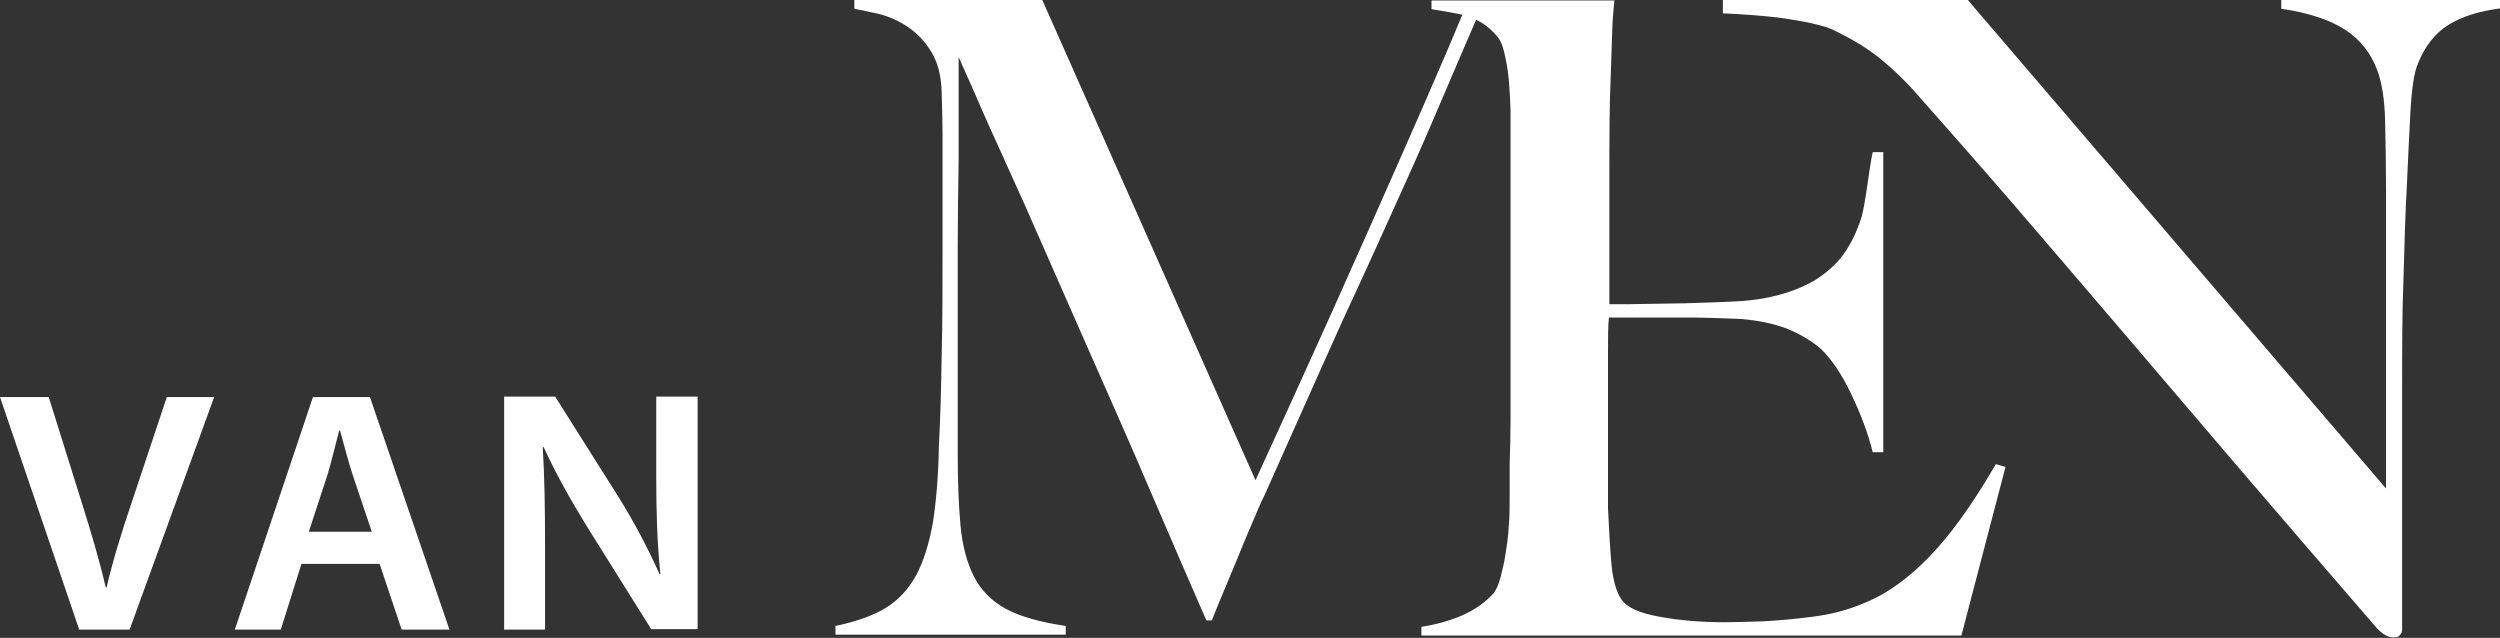
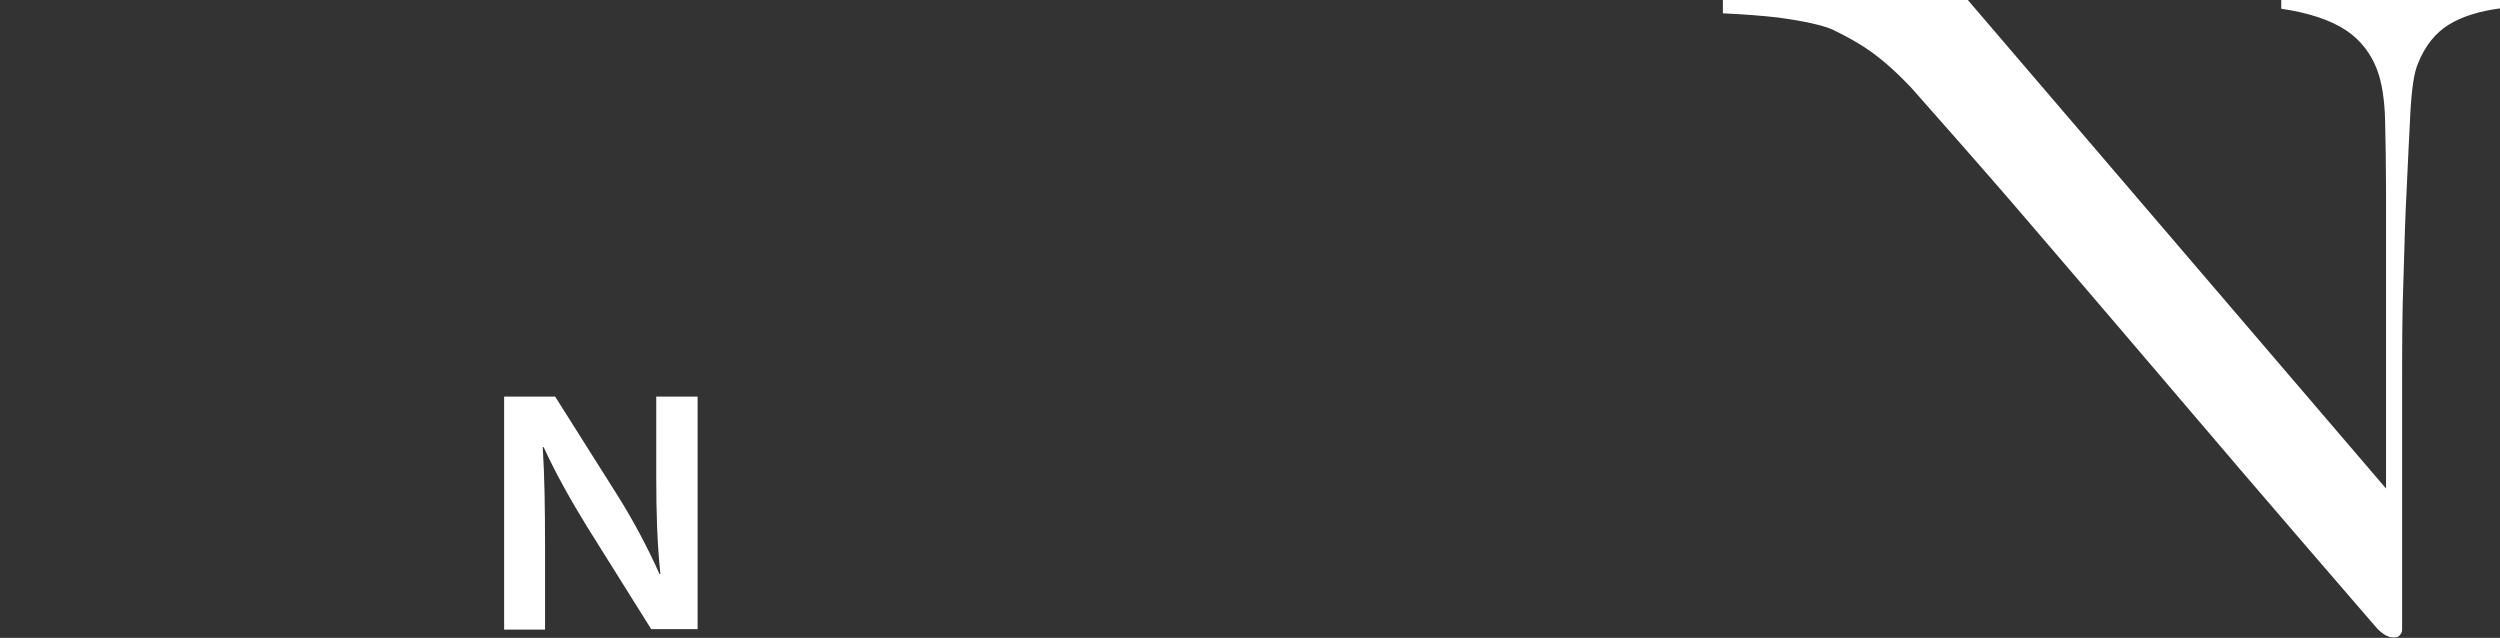
<svg xmlns="http://www.w3.org/2000/svg" id="uuid-9a2e6136-90f1-4456-bf70-1a3eefe3bb01" data-name="レイヤー 1" viewBox="0 0 544 138.8" width="544" height="138.8">
  <rect x="0" y="0" width="544" height="138.8" fill="#333333" stroke="none" />
  <defs>
    <style>
      .uuid-848c01ac-5cbd-4b8b-b54d-87a9526f412c {
        fill: #fff;
      }
    </style>
  </defs>
-   <path class="uuid-848c01ac-5cbd-4b8b-b54d-87a9526f412c" d="m425,115.1c-3,3.9-6.1,7.2-9.3,9.9-3.2,2.7-6.5,4.8-10,6.2-3.5,1.5-7.2,2.5-11.3,3-3.7.5-7.3.8-10.7,1-3.4.1-6.2.2-8.4.2-5.1,0-9.9-.4-14.2-1.2-4.4-.8-7.1-2-8.3-3.8-1.2-1.8-1.9-4.5-2.2-8.2s-.5-7.5-.7-11.6c0-1.3,0-2.8,0-4.7,0-1.9,0-3.8,0-5.9v-23c0-3.5,0-6.1.2-7.9h9c1.3,0,8.6,0,9.9,0,1.3,0,7.8.2,9.7.3,3.8.3,7.2,1,10.1,2.1,2.9,1.2,5.3,2.6,7.4,4.4,2.3,2.2,4.5,5.4,6.6,9.8,2.1,4.4,3.7,8.6,4.7,12.7h2.3V33.1h-2.3c-.8,3.6-1.6,11.8-2.6,14.7-1,2.9-2.2,5.4-3.8,7.6-1.6,2.2-3.7,4-6.2,5.6-2.6,1.5-5.8,2.8-9.6,3.6-1.7.4-3.7.7-6.2.9-2.5.2-9.5.4-12.5.5-2.5,0-10.6.2-12.6.2h-3.8v-2.1c0-1.2,0-2.8,0-4.9,0-2.1,0-4.8,0-8.2v-12.3c0-8.4,0-15.9.3-22.3.2-5.6.3-9.9.4-11.7.1-1.8.4-4.6.4-4.6h-39.8v1.9c2.6.4,4.8.8,6.7,1.2-.8,1.9-1.9,4.6-3.4,8.1-2.8,6.5-6.3,14.6-10.6,24.3-4.3,9.7-9.1,20.6-14.5,32.6-5.4,12-10.9,24.1-16.5,36.3L226.8,0h-40.9v1.9c1.5.3,3.4.7,5.6,1.2,2.2.6,4.2,1.5,6.1,2.8,1.9,1.3,3.6,3,5,5.3,1.4,2.2,2.2,5.2,2.3,8.7.1,3.7.2,6.8.2,9.4v24.2c0,8.6,0,16.6-.2,24.1-.1,7.5-.3,14-.6,19.5-.1,6.5-.6,12.1-1.3,16.6-.8,4.5-2,8.4-3.6,11.4-1.7,3.1-3.9,5.5-6.7,7.2-2.8,1.7-6.5,3-10.9,3.9v1.9h50.1v-1.9c-5.5-.8-9.8-2-13-3.7-3.1-1.7-5.5-4.1-7-7.1-1.5-3-2.5-6.7-2.9-11.1-.4-4.4-.6-9.6-.6-15.6v-24.6c0-7,0-13.7,0-20.1,0-6.3.1-12.7.2-19.2,0-6.5,0-13.9,0-22.4.6,1.4,1.8,4.1,3.6,8.1,1.7,4,3.9,8.9,6.6,14.8,2.7,5.9,5.7,12.6,9,20.2,3.3,7.6,6.9,15.6,10.7,24.3,3.8,8.6,7.8,17.6,11.8,27,4,9.3,8.1,18.8,12.2,28.2h1.2c.3-.8.9-2.3,1.9-4.7,1-2.4,2.1-5,3.3-7.9,1.2-2.9,2.3-5.7,3.5-8.4,1.2-2.8,2-4.8,2.7-6.1,4.2-9.5,8.1-18.1,11.6-26,3.5-7.9,7-15.6,10.5-23.1,3.5-7.6,6.9-15.3,10.5-23.2,3.1-6.9,9.2-21.4,13.5-31.3,1.5.7,3,1.8,4.3,3.3.8.8,1.4,2,1.8,3.7.4,1.7.8,3.7,1,5.9.2,2.2.3,4.5.4,6.9,0,2.4,0,4.8,0,7.1v48.6c0,3.8,0,7.6,0,11.2,0,3.6-.1,7-.2,10.1,0,3.1,0,5.5,0,7.3s0,4.1-.2,6.2c-.1,2.1-.4,4.1-.7,6-.3,1.9-.7,3.6-1.1,5.1-.4,1.5-.9,2.6-1.5,3.4-1.8,2-4.1,3.6-6.8,4.8-2.8,1.2-5.7,2-8.9,2.5v1.9h117.5l9.6-36.7-2.1-.6c-3.2,5.5-6.3,10.2-9.3,14.1" />
  <path class="uuid-848c01ac-5cbd-4b8b-b54d-87a9526f412c" d="m496.4,0v1.9c6.1.9,10.8,2.5,14.1,4.7,3.3,2.2,5.5,5.2,6.8,8.7,1,2.7,1.6,6.4,1.7,11,.1,4.7.2,9.6.2,14.7v65.3L428.2,0h-53.3v2.9c4.4.2,8.4.5,11.9.9,5.9.8,9.9,1.7,12.1,2.7,5.4,2.7,9.8,5,17,12.6,7.7,8.7,15.1,17.1,22.1,25.2,7.8,9.1,15.8,18.4,23.9,27.9,8.1,9.5,16.7,19.6,25.6,30,9,10.5,18.9,22,29.8,34.6,1.3,1.3,2.4,1.9,3.5,1.9s1.1-.2,1.4-.5c.3-.3.5-.7.5-1.2v-12.5c0-4.6,0-9.2,0-13.9,0-4.7,0-9.2,0-13.7v-12.3c0-8.6,0-16.6.3-24.1.2-7.5.4-14,.7-19.5.3-5.9.5-11.4.8-16.6.3-5.2.8-8.7,1.7-10.7,1.5-3.7,3.7-6.5,6.6-8.3,2.9-1.8,6.7-3,11.4-3.6V0h-47.6Z" />
-   <path class="uuid-848c01ac-5cbd-4b8b-b54d-87a9526f412c" d="m17.2,136.9L0,86.4h10.6l7.2,23c2,6.4,3.8,12.3,5.2,18.4h.2c1.4-6,3.3-12.1,5.4-18.3l7.7-23.1h10.3l-18.4,50.6h-11.1Z" />
-   <path class="uuid-848c01ac-5cbd-4b8b-b54d-87a9526f412c" d="m65.6,122.7l-4.5,14.3h-10l17-50.6h12.4l17.3,50.6h-10.4l-4.8-14.3h-16.9Zm15.3-7l-4.2-12.5c-1-3.1-1.9-6.6-2.7-9.5h-.2c-.8,3-1.6,6.5-2.5,9.5l-4.1,12.5h13.7Z" />
  <path class="uuid-848c01ac-5cbd-4b8b-b54d-87a9526f412c" d="m109.7,136.9v-50.6h11.1l13.7,21.7c3.5,5.6,6.6,11.5,9,16.9h.2c-.7-6.8-.9-13.3-.9-21v-17.6h9v50.6h-10.1l-13.9-22.2c-3.4-5.5-6.9-11.7-9.5-17.4h-.2c.4,6.6.5,13.3.5,21.6v18.1h-9Z" />
</svg>